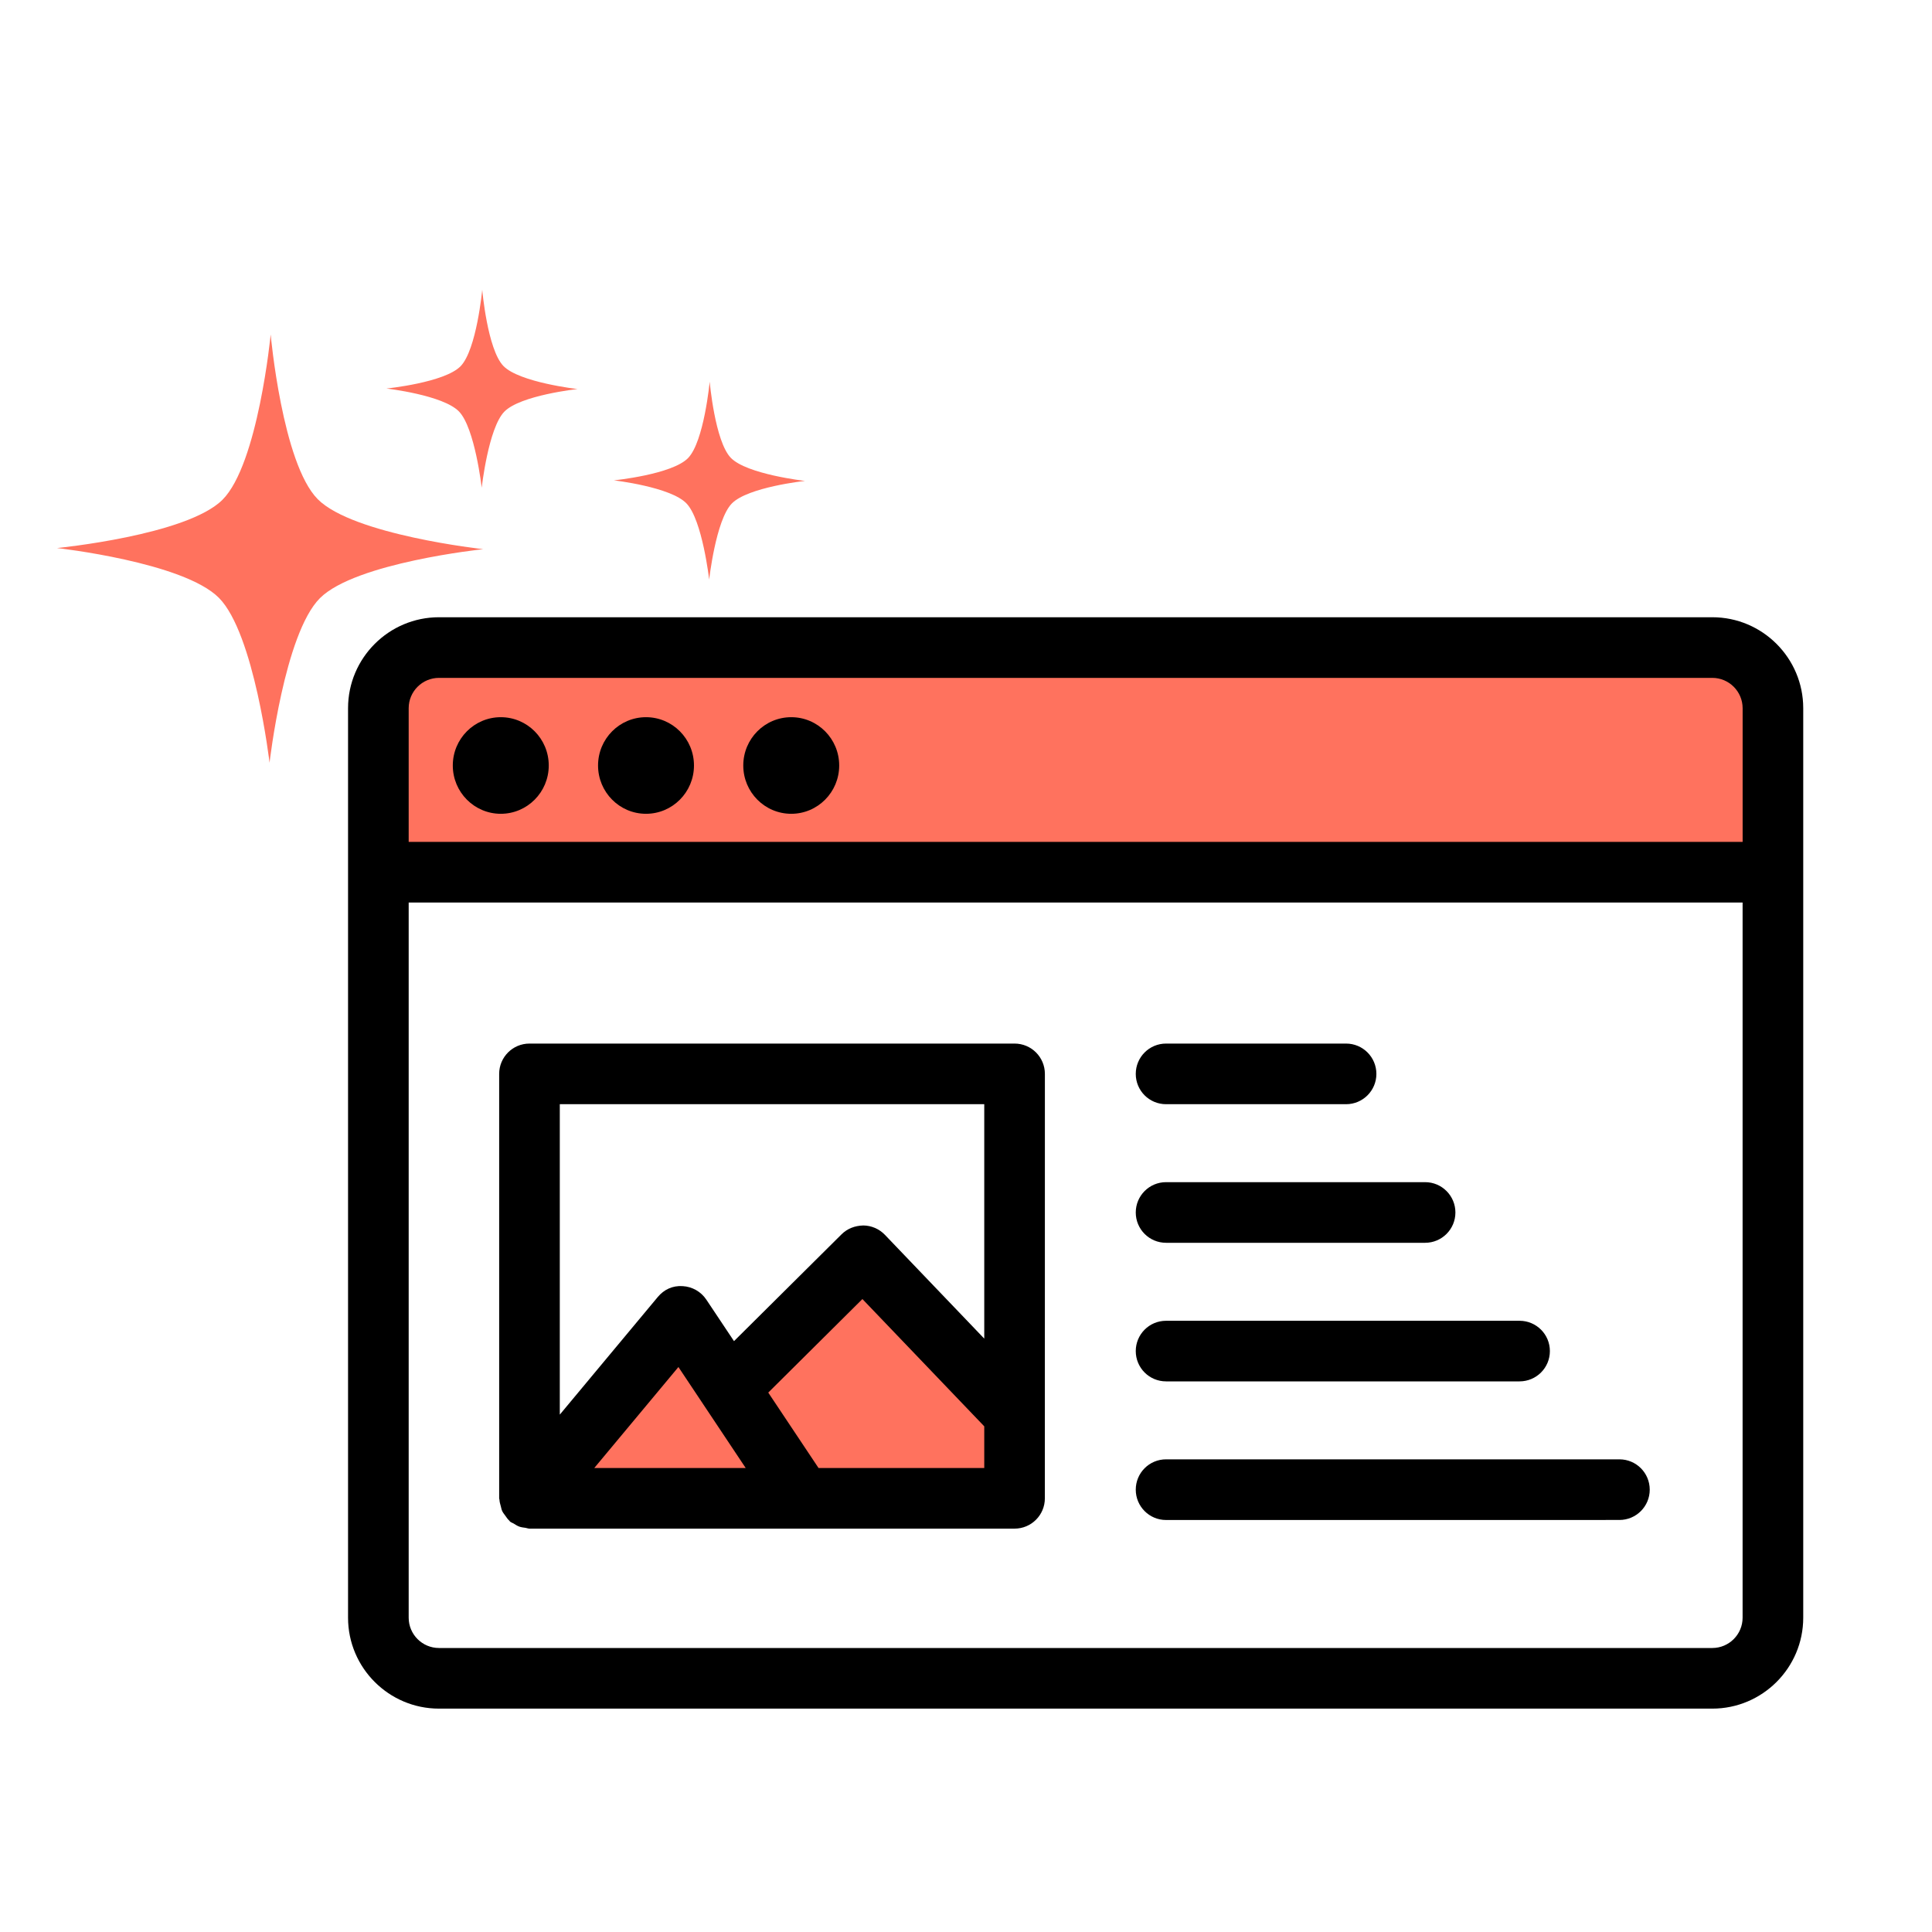
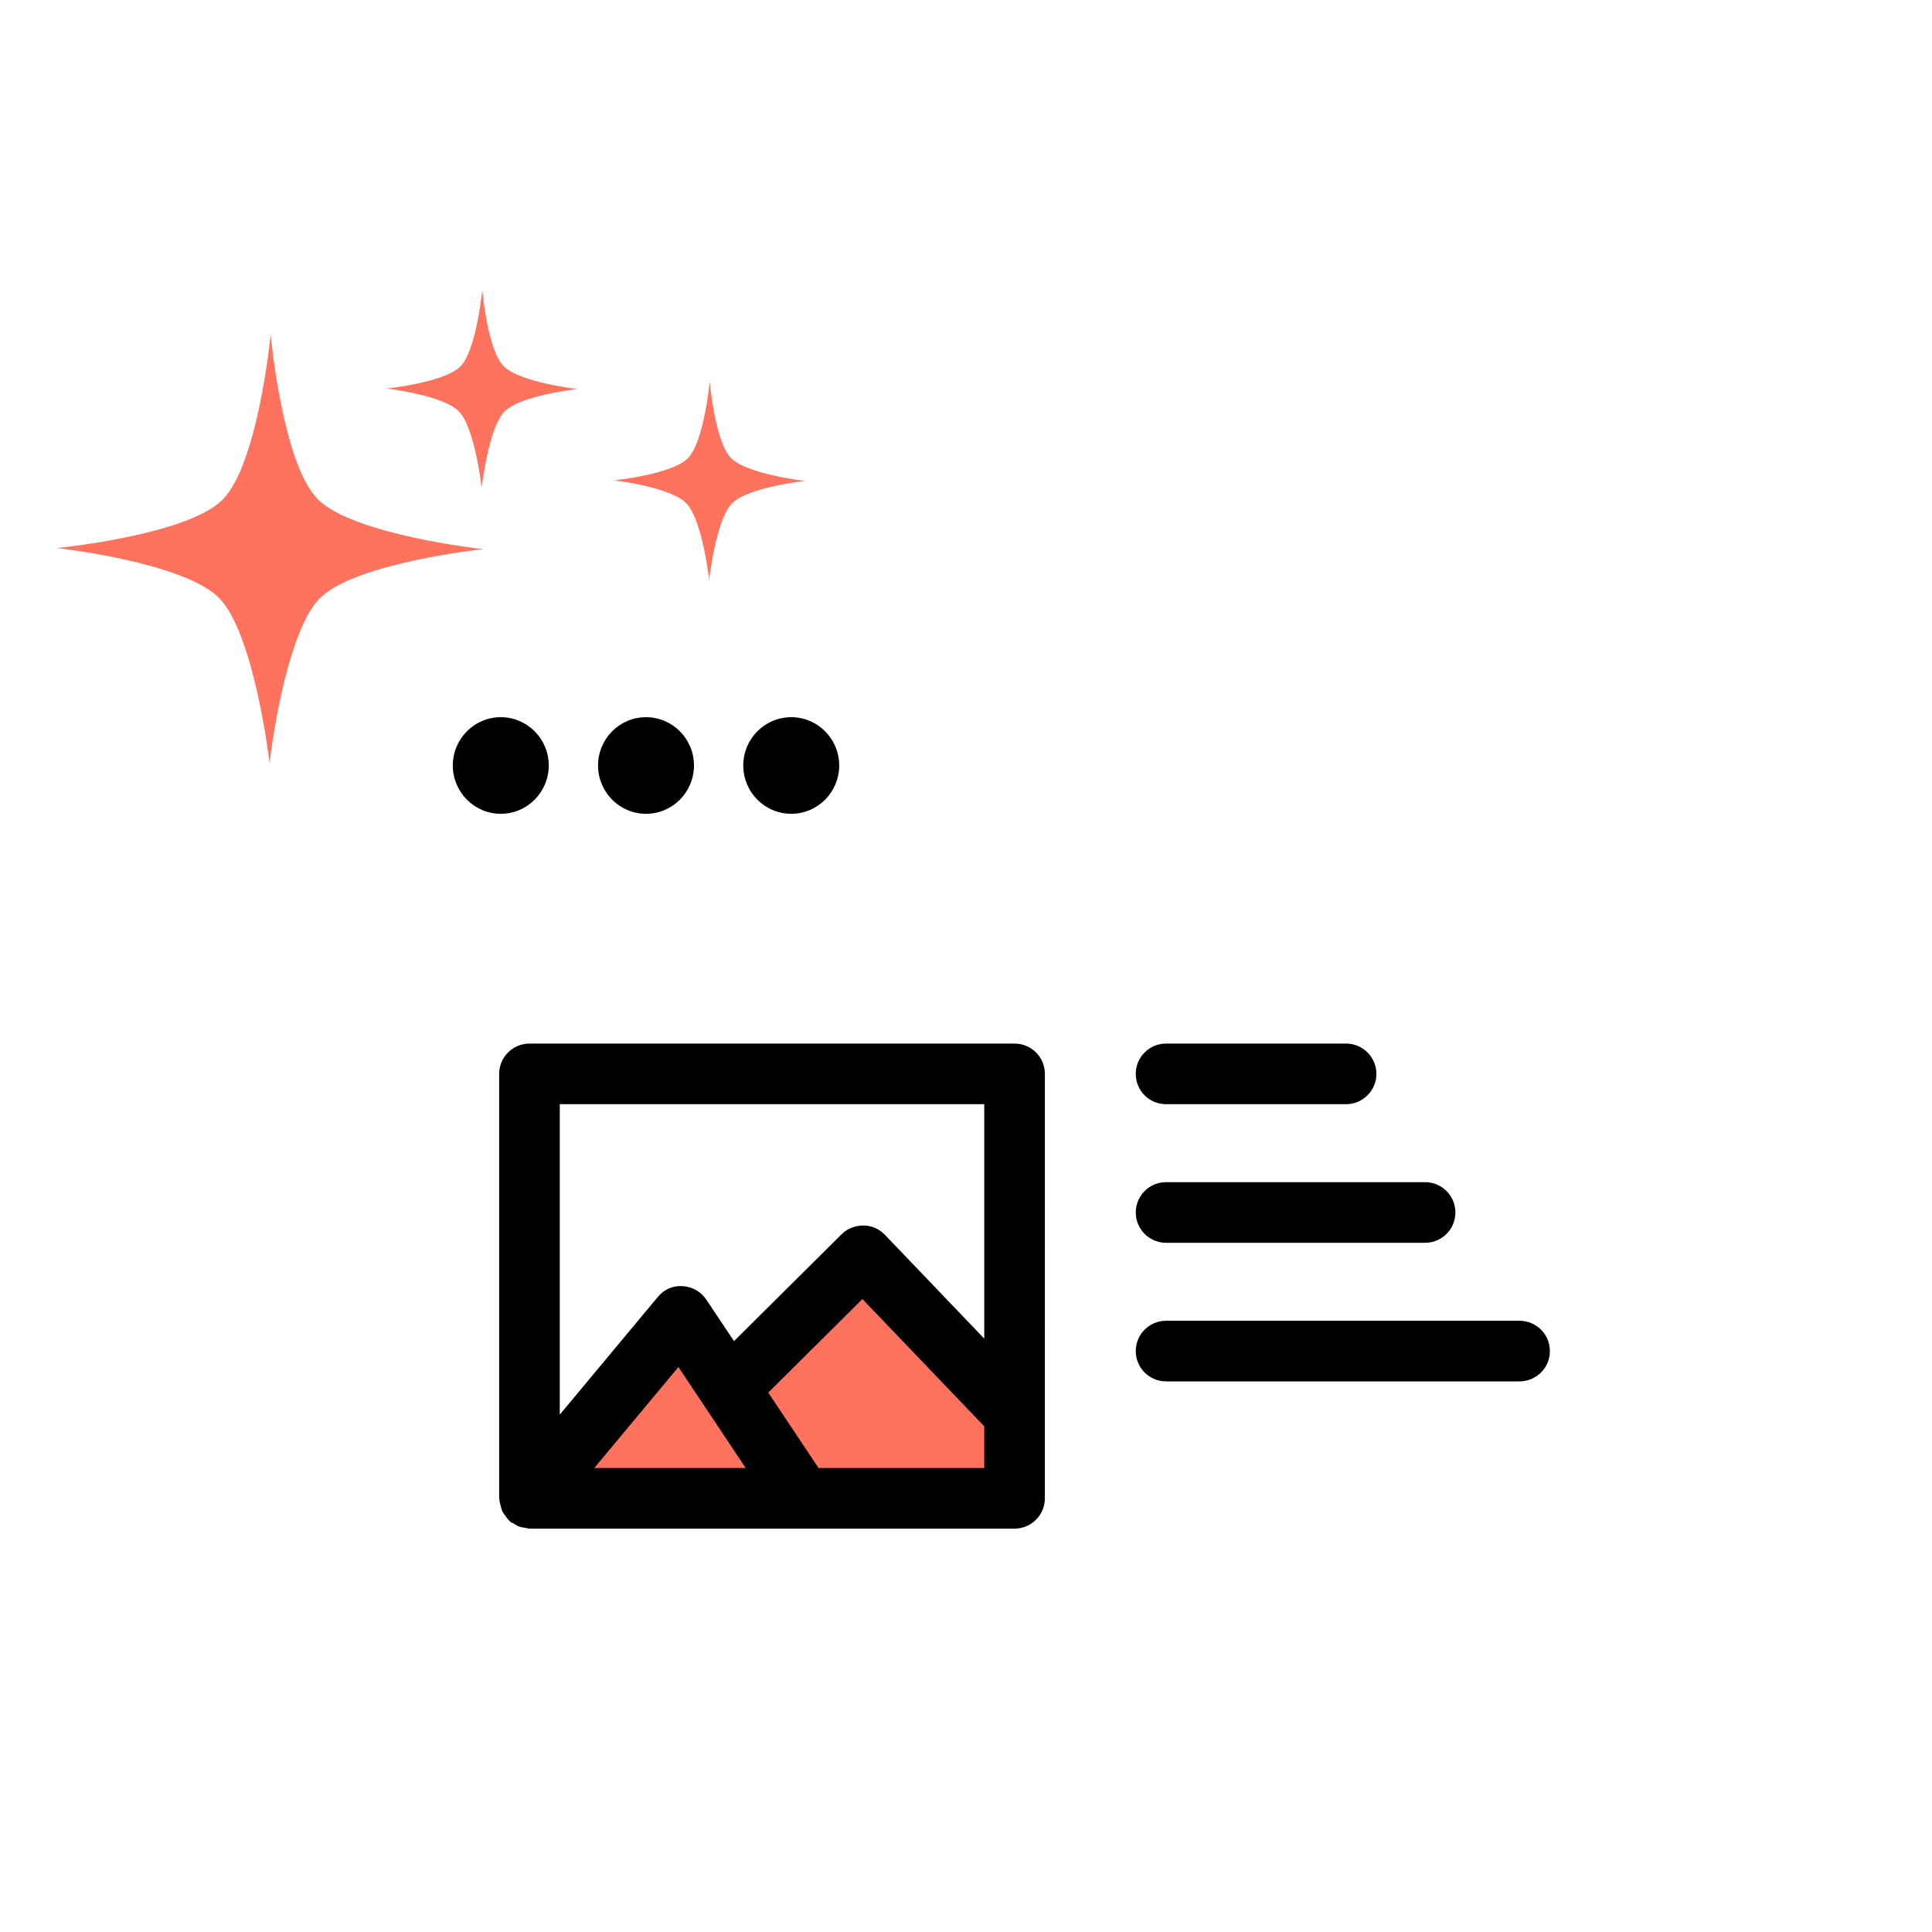
<svg xmlns="http://www.w3.org/2000/svg" width="60" height="60" viewBox="0 0 60 60" fill="none">
  <path d="M60 0H0V60H60V0Z" fill="white" />
-   <rect x="11.938" y="20.299" width="42.933" height="6.779" fill="#FF725E" />
  <path d="M20.002 41.5L22.002 42.5L26.502 40L31.502 44V46.285H16.459L20.002 41.5Z" fill="#FF725E" />
-   <path d="M53.177 53.063H13.633C12.076 53.063 10.809 51.796 10.809 50.239V21.994C10.809 20.436 12.076 19.169 13.633 19.169C26.814 19.169 39.996 19.169 53.177 19.169C54.734 19.169 56.001 20.436 56.001 21.993V50.239C56.001 51.796 54.734 53.063 53.177 53.063L53.177 53.063ZM13.633 51.18H53.177C53.696 51.18 54.118 50.758 54.118 50.239V28.029H12.692V50.239C12.692 50.758 13.114 51.18 13.633 51.18H13.633ZM53.177 21.052H13.633C13.114 21.052 12.692 21.475 12.692 21.993V26.146H54.119V21.993C54.118 21.475 53.697 21.052 53.177 21.052H53.177Z" fill="black" />
  <path d="M15.551 46.769C15.565 46.824 15.573 46.878 15.597 46.928C15.62 46.979 15.658 47.022 15.691 47.069C15.729 47.123 15.765 47.178 15.814 47.222C15.825 47.231 15.829 47.246 15.841 47.255C15.874 47.283 15.917 47.293 15.954 47.316C16.01 47.351 16.063 47.387 16.127 47.41C16.19 47.432 16.253 47.44 16.319 47.448C16.361 47.454 16.4 47.473 16.444 47.473H31.508C32.028 47.473 32.449 47.052 32.449 46.532L32.45 33.351C32.45 32.831 32.029 32.409 31.508 32.409H16.443C15.923 32.409 15.502 32.831 15.502 33.351V46.532C15.502 46.546 15.509 46.559 15.511 46.573C15.513 46.64 15.532 46.703 15.55 46.769L15.551 46.769ZM23.159 45.591H18.455L21.069 42.454L23.159 45.591ZM25.421 45.591L23.859 43.248L26.783 40.343L30.567 44.296V45.591H25.421ZM30.567 34.292V41.572L27.481 38.348C27.306 38.166 27.066 38.061 26.813 38.058C26.547 38.065 26.317 38.154 26.137 38.331L22.795 41.65L21.935 40.36C21.77 40.113 21.498 39.959 21.202 39.942C20.884 39.92 20.619 40.051 20.428 40.279L17.385 43.932V34.292L30.567 34.292Z" fill="black" />
-   <path d="M36.213 45.321H50.293C50.814 45.321 51.234 45.743 51.234 46.263C51.234 46.782 50.814 47.204 50.293 47.204L36.213 47.205C35.692 47.205 35.272 46.783 35.272 46.263C35.272 45.743 35.692 45.321 36.213 45.321Z" fill="black" />
  <path d="M36.213 41.018H47.191C47.712 41.018 48.133 41.439 48.133 41.959C48.133 42.479 47.712 42.9 47.191 42.9H36.213C35.692 42.9 35.272 42.479 35.272 41.959C35.272 41.439 35.692 41.018 36.213 41.018Z" fill="black" />
  <path d="M36.213 36.713H44.258C44.778 36.713 45.199 37.135 45.199 37.655C45.199 38.175 44.778 38.596 44.258 38.596L36.213 38.596C35.692 38.596 35.272 38.175 35.272 37.655C35.272 37.135 35.692 36.713 36.213 36.713Z" fill="black" />
  <path d="M36.213 32.409H41.803C42.324 32.409 42.745 32.831 42.745 33.351C42.745 33.87 42.324 34.292 41.803 34.292L36.213 34.292C35.692 34.292 35.272 33.871 35.272 33.351C35.272 32.831 35.692 32.409 36.213 32.409Z" fill="black" />
  <path d="M17.042 23.773C17.042 24.601 16.375 25.273 15.552 25.273C14.73 25.273 14.062 24.601 14.062 23.773C14.062 22.944 14.73 22.273 15.552 22.273C16.375 22.273 17.042 22.944 17.042 23.773Z" fill="black" />
  <path d="M21.552 23.773C21.552 24.601 20.885 25.273 20.062 25.273C19.24 25.273 18.573 24.601 18.573 23.773C18.573 22.944 19.24 22.273 20.062 22.273C20.885 22.273 21.552 22.944 21.552 23.773Z" fill="black" />
  <path d="M26.062 23.773C26.062 24.601 25.395 25.273 24.573 25.273C23.75 25.273 23.083 24.601 23.083 23.773C23.083 22.944 23.75 22.273 24.573 22.273C25.395 22.273 26.062 22.944 26.062 23.773Z" fill="black" />
  <path d="M8.406 10.388C8.406 10.388 8.767 14.391 9.867 15.502C10.967 16.613 15.006 17.055 15.006 17.055C15.006 17.055 11.042 17.471 9.936 18.576C8.83 19.682 8.371 23.688 8.371 23.688C8.371 23.688 7.9 19.679 6.8 18.568C5.699 17.457 1.77 17.02 1.77 17.02C1.77 17.02 5.804 16.625 6.91 15.52C8.016 14.414 8.406 10.388 8.406 10.388Z" fill="#FF725E" />
-   <path d="M14.976 9C14.976 9 15.138 10.85 15.632 11.364C16.125 11.877 17.936 12.082 17.936 12.082C17.936 12.082 16.159 12.274 15.662 12.785C15.166 13.296 14.96 15.147 14.96 15.147C14.96 15.147 14.749 13.294 14.256 12.781C13.762 12.267 12 12.066 12 12.066C12 12.066 13.809 11.883 14.305 11.372C14.801 10.861 14.976 9 14.976 9ZM22.04 11.853C22.04 11.853 22.202 13.703 22.695 14.217C23.189 14.731 25 14.935 25 14.935C25 14.935 23.222 15.127 22.726 15.638C22.23 16.149 22.024 18 22.024 18C22.024 18 21.813 16.148 21.319 15.634C20.826 15.12 19.064 14.918 19.064 14.918C19.064 14.918 20.873 14.736 21.369 14.225C21.865 13.714 22.04 11.853 22.04 11.853Z" fill="#FF725E" />
+   <path d="M14.976 9C14.976 9 15.138 10.85 15.632 11.364C16.125 11.877 17.936 12.082 17.936 12.082C17.936 12.082 16.159 12.274 15.662 12.785C15.166 13.296 14.96 15.147 14.96 15.147C14.96 15.147 14.749 13.294 14.256 12.781C13.762 12.267 12 12.066 12 12.066C12 12.066 13.809 11.883 14.305 11.372C14.801 10.861 14.976 9 14.976 9ZM22.04 11.853C22.04 11.853 22.202 13.703 22.695 14.217C23.189 14.731 25 14.935 25 14.935C25 14.935 23.222 15.127 22.726 15.638C22.23 16.149 22.024 18 22.024 18C22.024 18 21.813 16.148 21.319 15.634C20.826 15.12 19.064 14.918 19.064 14.918C19.064 14.918 20.873 14.736 21.369 14.225C21.865 13.714 22.04 11.853 22.04 11.853" fill="#FF725E" />
</svg>